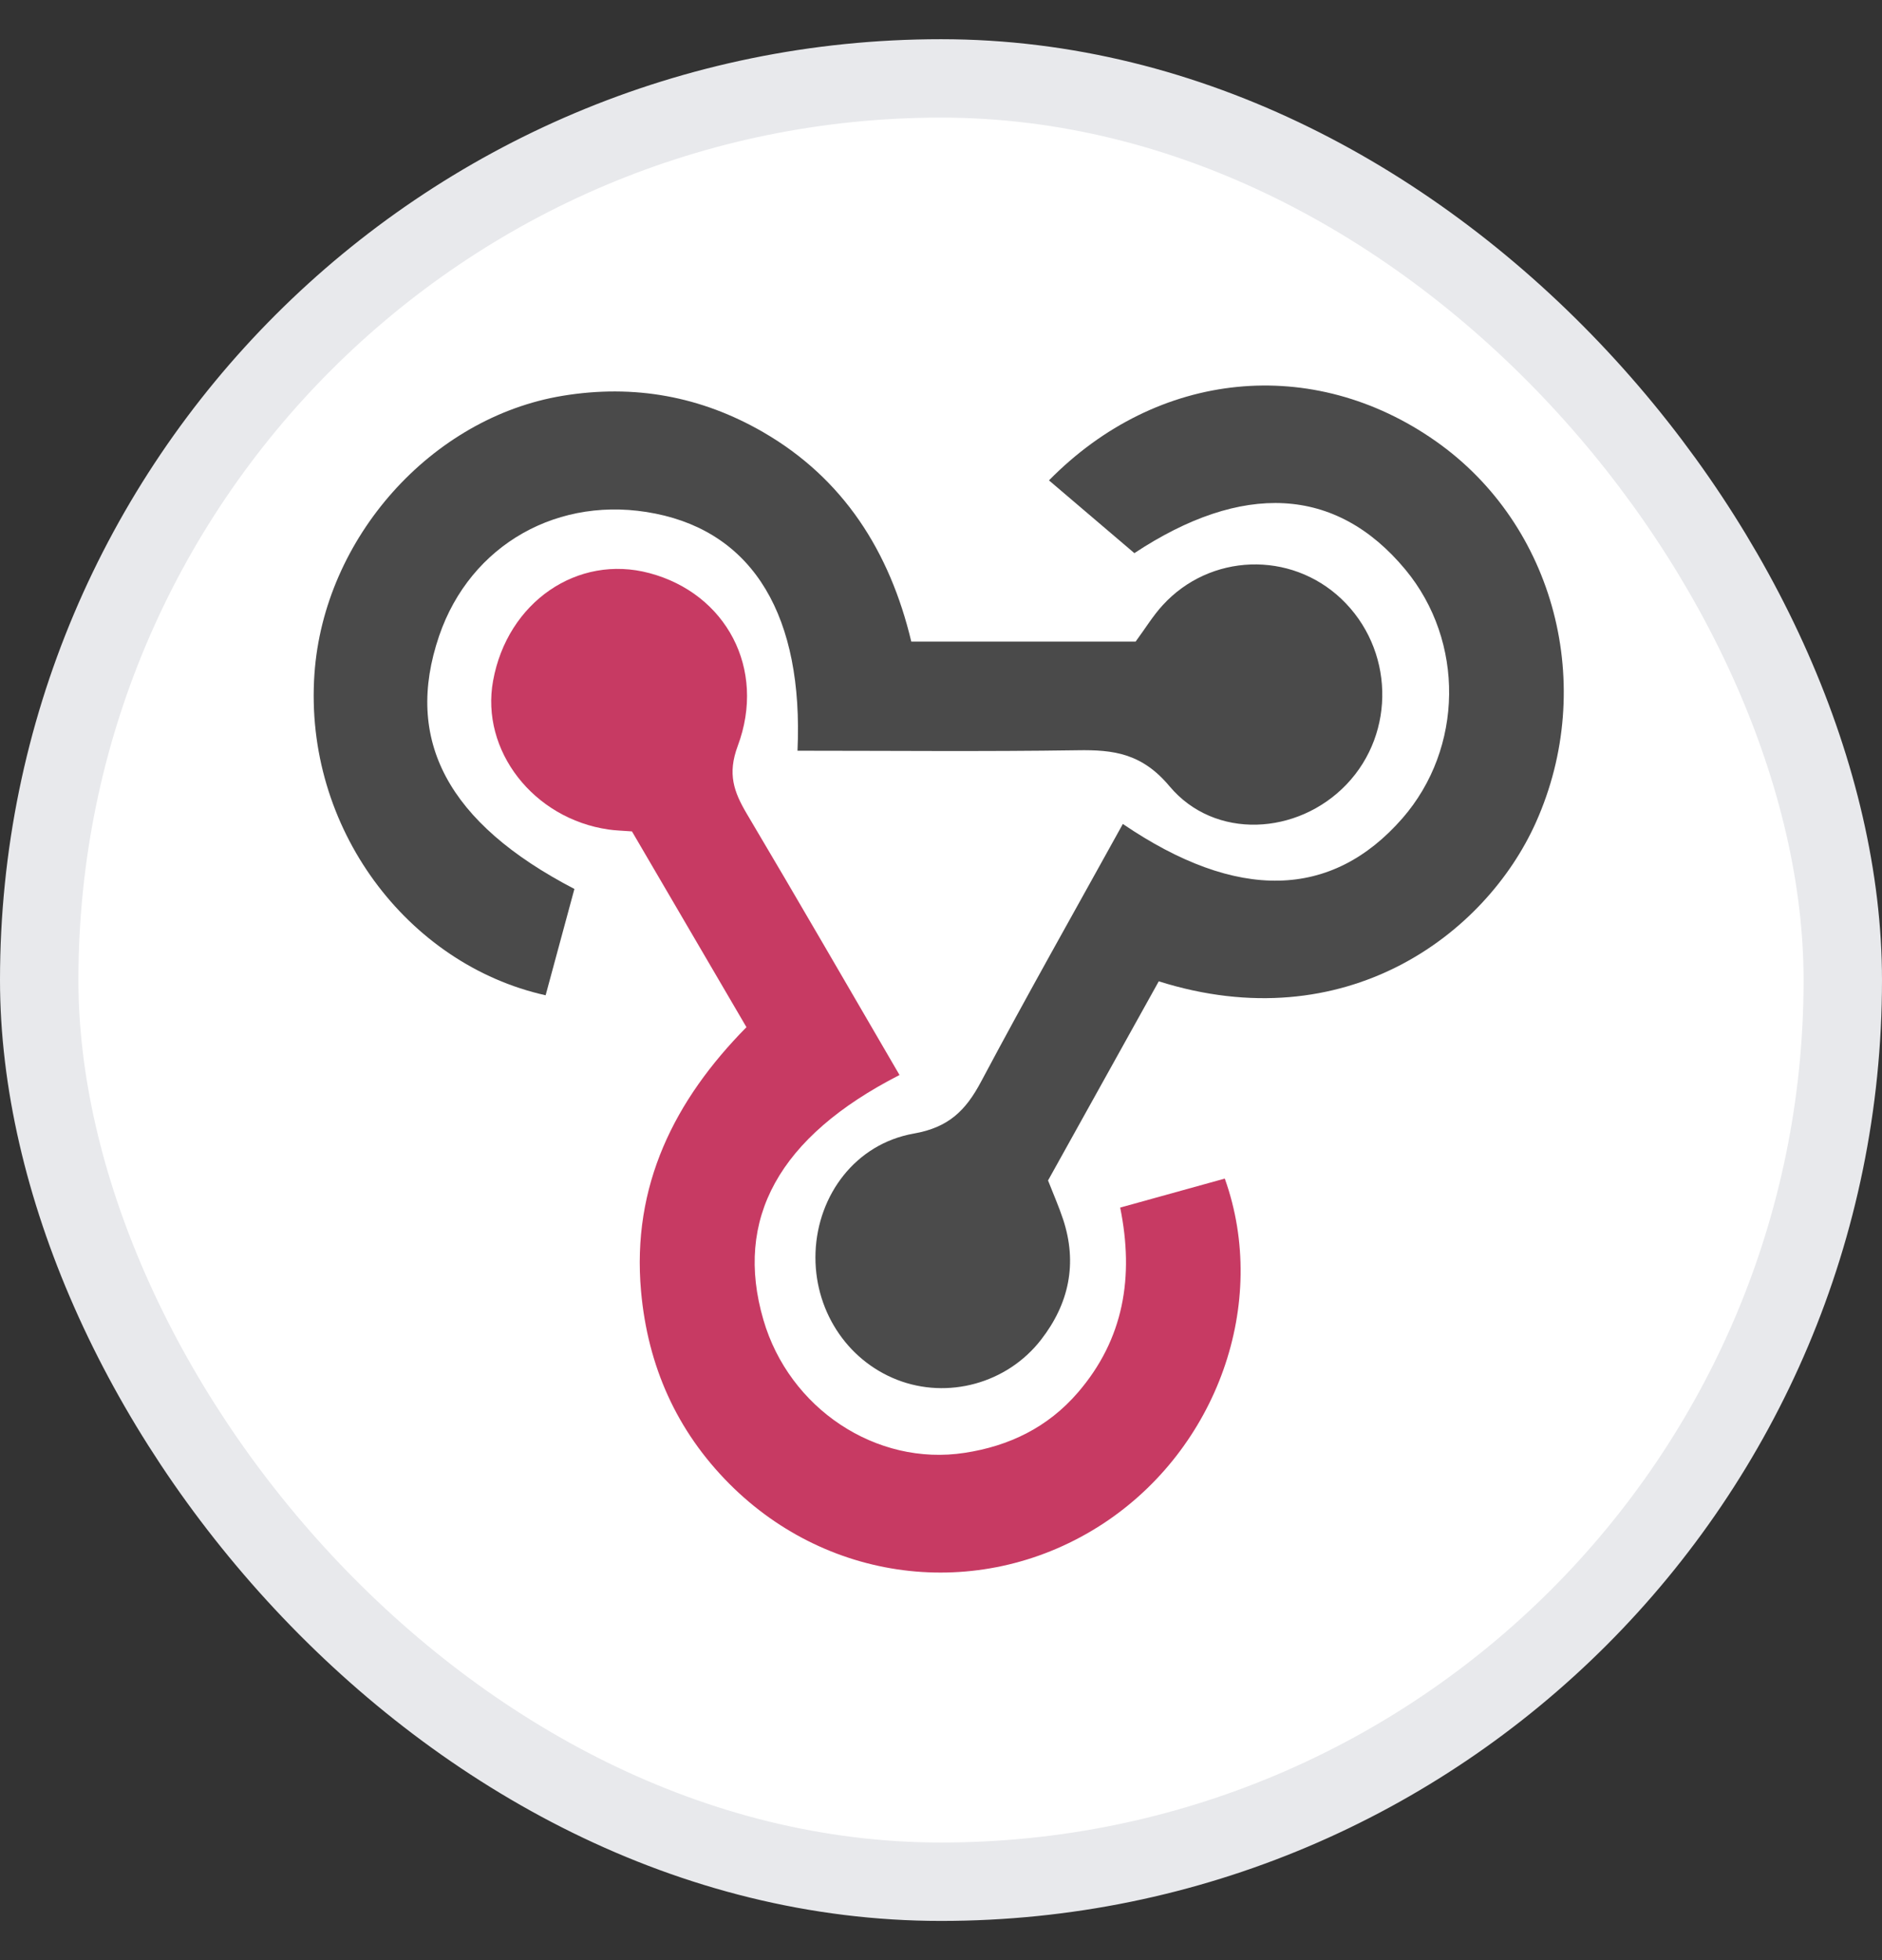
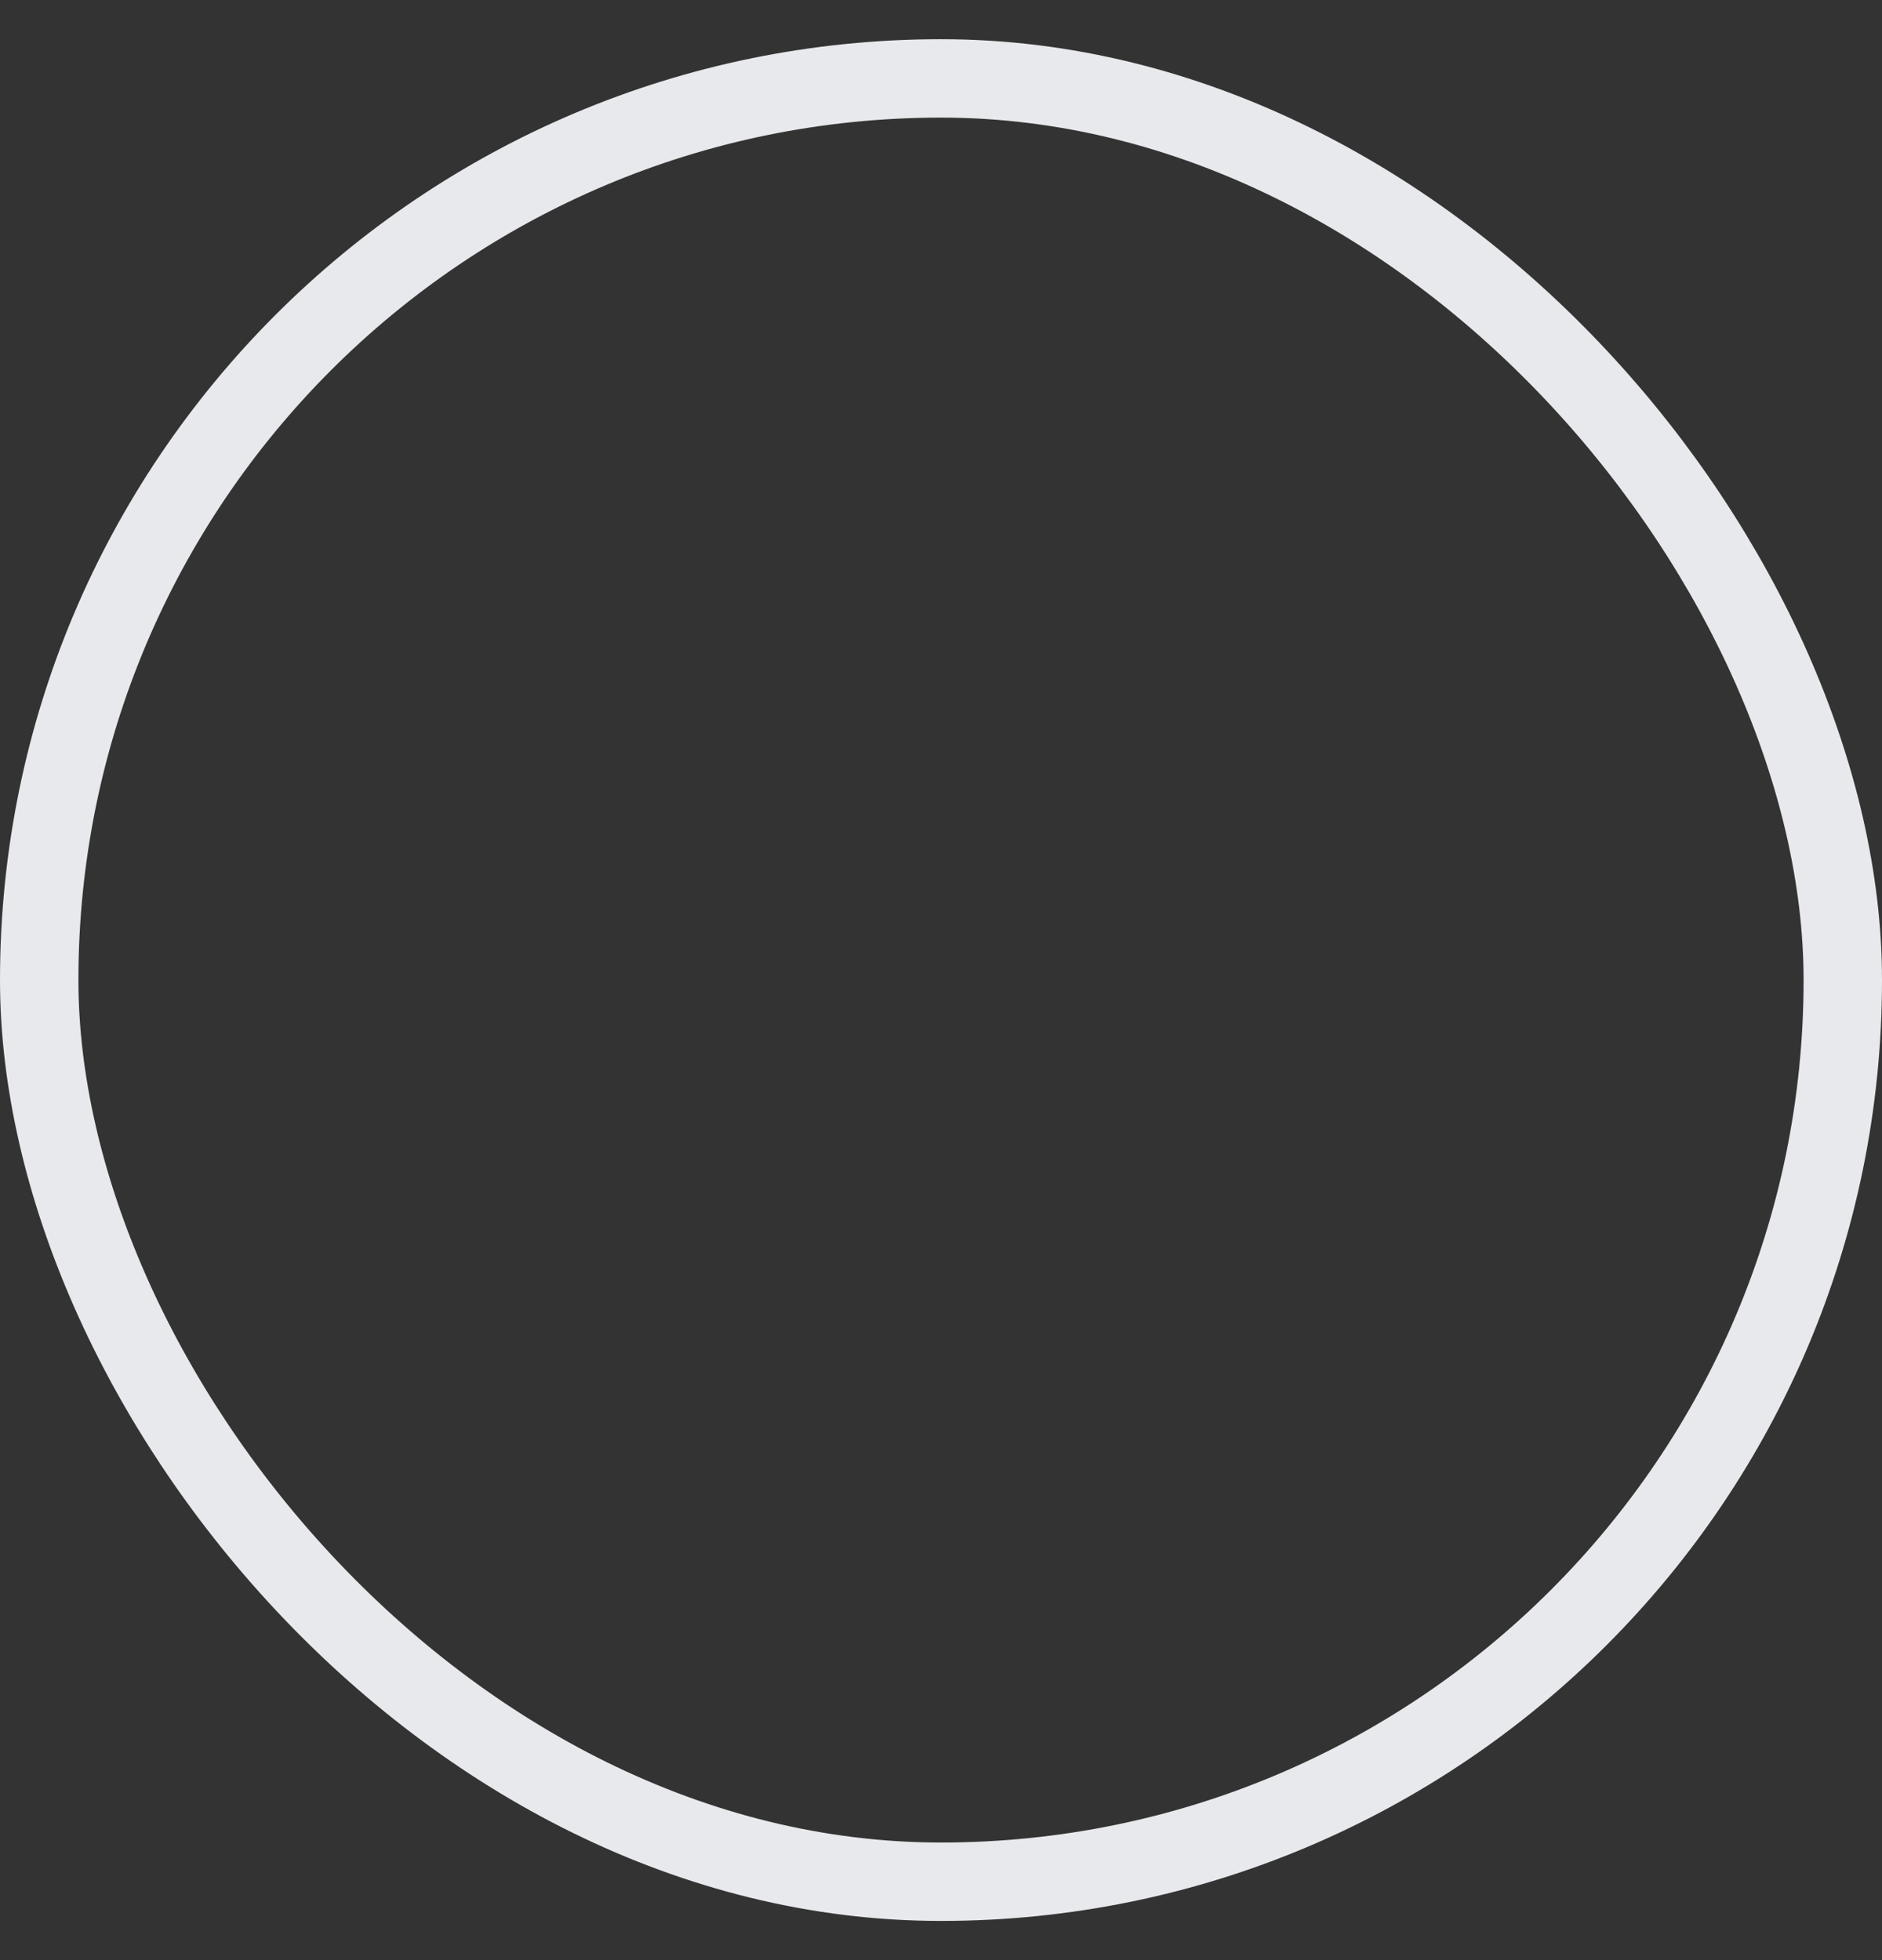
<svg xmlns="http://www.w3.org/2000/svg" width="24" height="25" viewBox="0 0 24 25" fill="none">
  <rect x="0" y="0" width="24" height="25" fill="#333333" stroke="none" />
-   <rect x="0.5" y="1" width="23" height="23" rx="11.5" fill="white" />
  <rect x="0.5" y="1" width="23" height="23" rx="11.5" stroke="#E8E9EC" />
  <g clip-path="url(#clip0_5438_46271)">
    <g clip-path="url(#clip1_5438_46271)">
      <path d="M11.471 13.711C10.808 12.574 10.173 11.473 9.524 10.38C9.358 10.099 9.275 9.871 9.408 9.514C9.776 8.529 9.257 7.57 8.283 7.31C7.365 7.064 6.47 7.68 6.288 8.683C6.126 9.571 6.802 10.442 7.761 10.58C7.842 10.592 7.924 10.594 8.059 10.604C8.529 11.408 9.011 12.232 9.519 13.101C8.601 14.032 8.054 15.121 8.175 16.47C8.261 17.424 8.628 18.248 9.3 18.924C10.587 20.217 12.55 20.426 14.066 19.434C15.521 18.48 16.187 16.622 15.619 15.032C15.191 15.151 14.759 15.27 14.285 15.402C14.464 16.285 14.332 17.079 13.747 17.759C13.361 18.208 12.866 18.444 12.302 18.53C11.173 18.704 10.064 17.964 9.735 16.833C9.361 15.55 9.927 14.501 11.471 13.711Z" fill="#C73A63" />
      <path d="M13.365 15.056C13.832 14.215 14.307 13.362 14.777 12.516C17.153 13.266 18.945 11.924 19.587 10.488C20.364 8.752 19.833 6.697 18.308 5.626C16.743 4.527 14.764 4.715 13.377 6.127C13.731 6.428 14.086 6.732 14.466 7.055C15.835 6.15 17.033 6.193 17.922 7.265C18.68 8.179 18.664 9.542 17.884 10.437C16.983 11.469 15.777 11.501 14.319 10.509C13.714 11.604 13.099 12.69 12.513 13.792C12.316 14.164 12.098 14.38 11.652 14.458C10.909 14.59 10.429 15.241 10.4 15.97C10.372 16.692 10.789 17.344 11.44 17.598C12.085 17.85 12.842 17.647 13.276 17.087C13.631 16.63 13.743 16.115 13.557 15.552C13.505 15.394 13.438 15.242 13.365 15.056Z" fill="#4B4B4B" />
-       <path d="M14.482 8.183H11.621C11.347 7.033 10.755 6.104 9.734 5.513C8.941 5.054 8.086 4.898 7.176 5.048C5.5 5.324 4.13 6.862 4.01 8.595C3.873 10.558 5.196 12.302 6.958 12.694C7.08 12.243 7.203 11.788 7.325 11.338C5.707 10.497 5.148 9.436 5.6 8.11C5.999 6.943 7.131 6.303 8.36 6.551C9.615 6.803 10.247 7.867 10.17 9.575C11.36 9.575 12.55 9.587 13.74 9.569C14.205 9.561 14.564 9.61 14.914 10.028C15.49 10.716 16.551 10.654 17.171 10.005C17.805 9.341 17.775 8.273 17.104 7.637C16.456 7.024 15.433 7.057 14.828 7.718C14.703 7.854 14.605 8.016 14.482 8.183Z" fill="#4A4A4A" />
    </g>
  </g>
  <defs>
    <clipPath id="clip0_5438_46271">
-       <path d="M4 8.5C4 6.291 5.791 4.5 8 4.5H16C18.209 4.5 20 6.291 20 8.5V16.5C20 18.709 18.209 20.5 16 20.5H8C5.791 20.5 4 18.709 4 16.5V8.5Z" fill="white" />
-     </clipPath>
+       </clipPath>
    <clipPath id="clip1_5438_46271">
      <rect width="16" height="15.238" fill="white" transform="matrix(1 0 0 -1 4 20.119)" />
    </clipPath>
  </defs>
</svg>